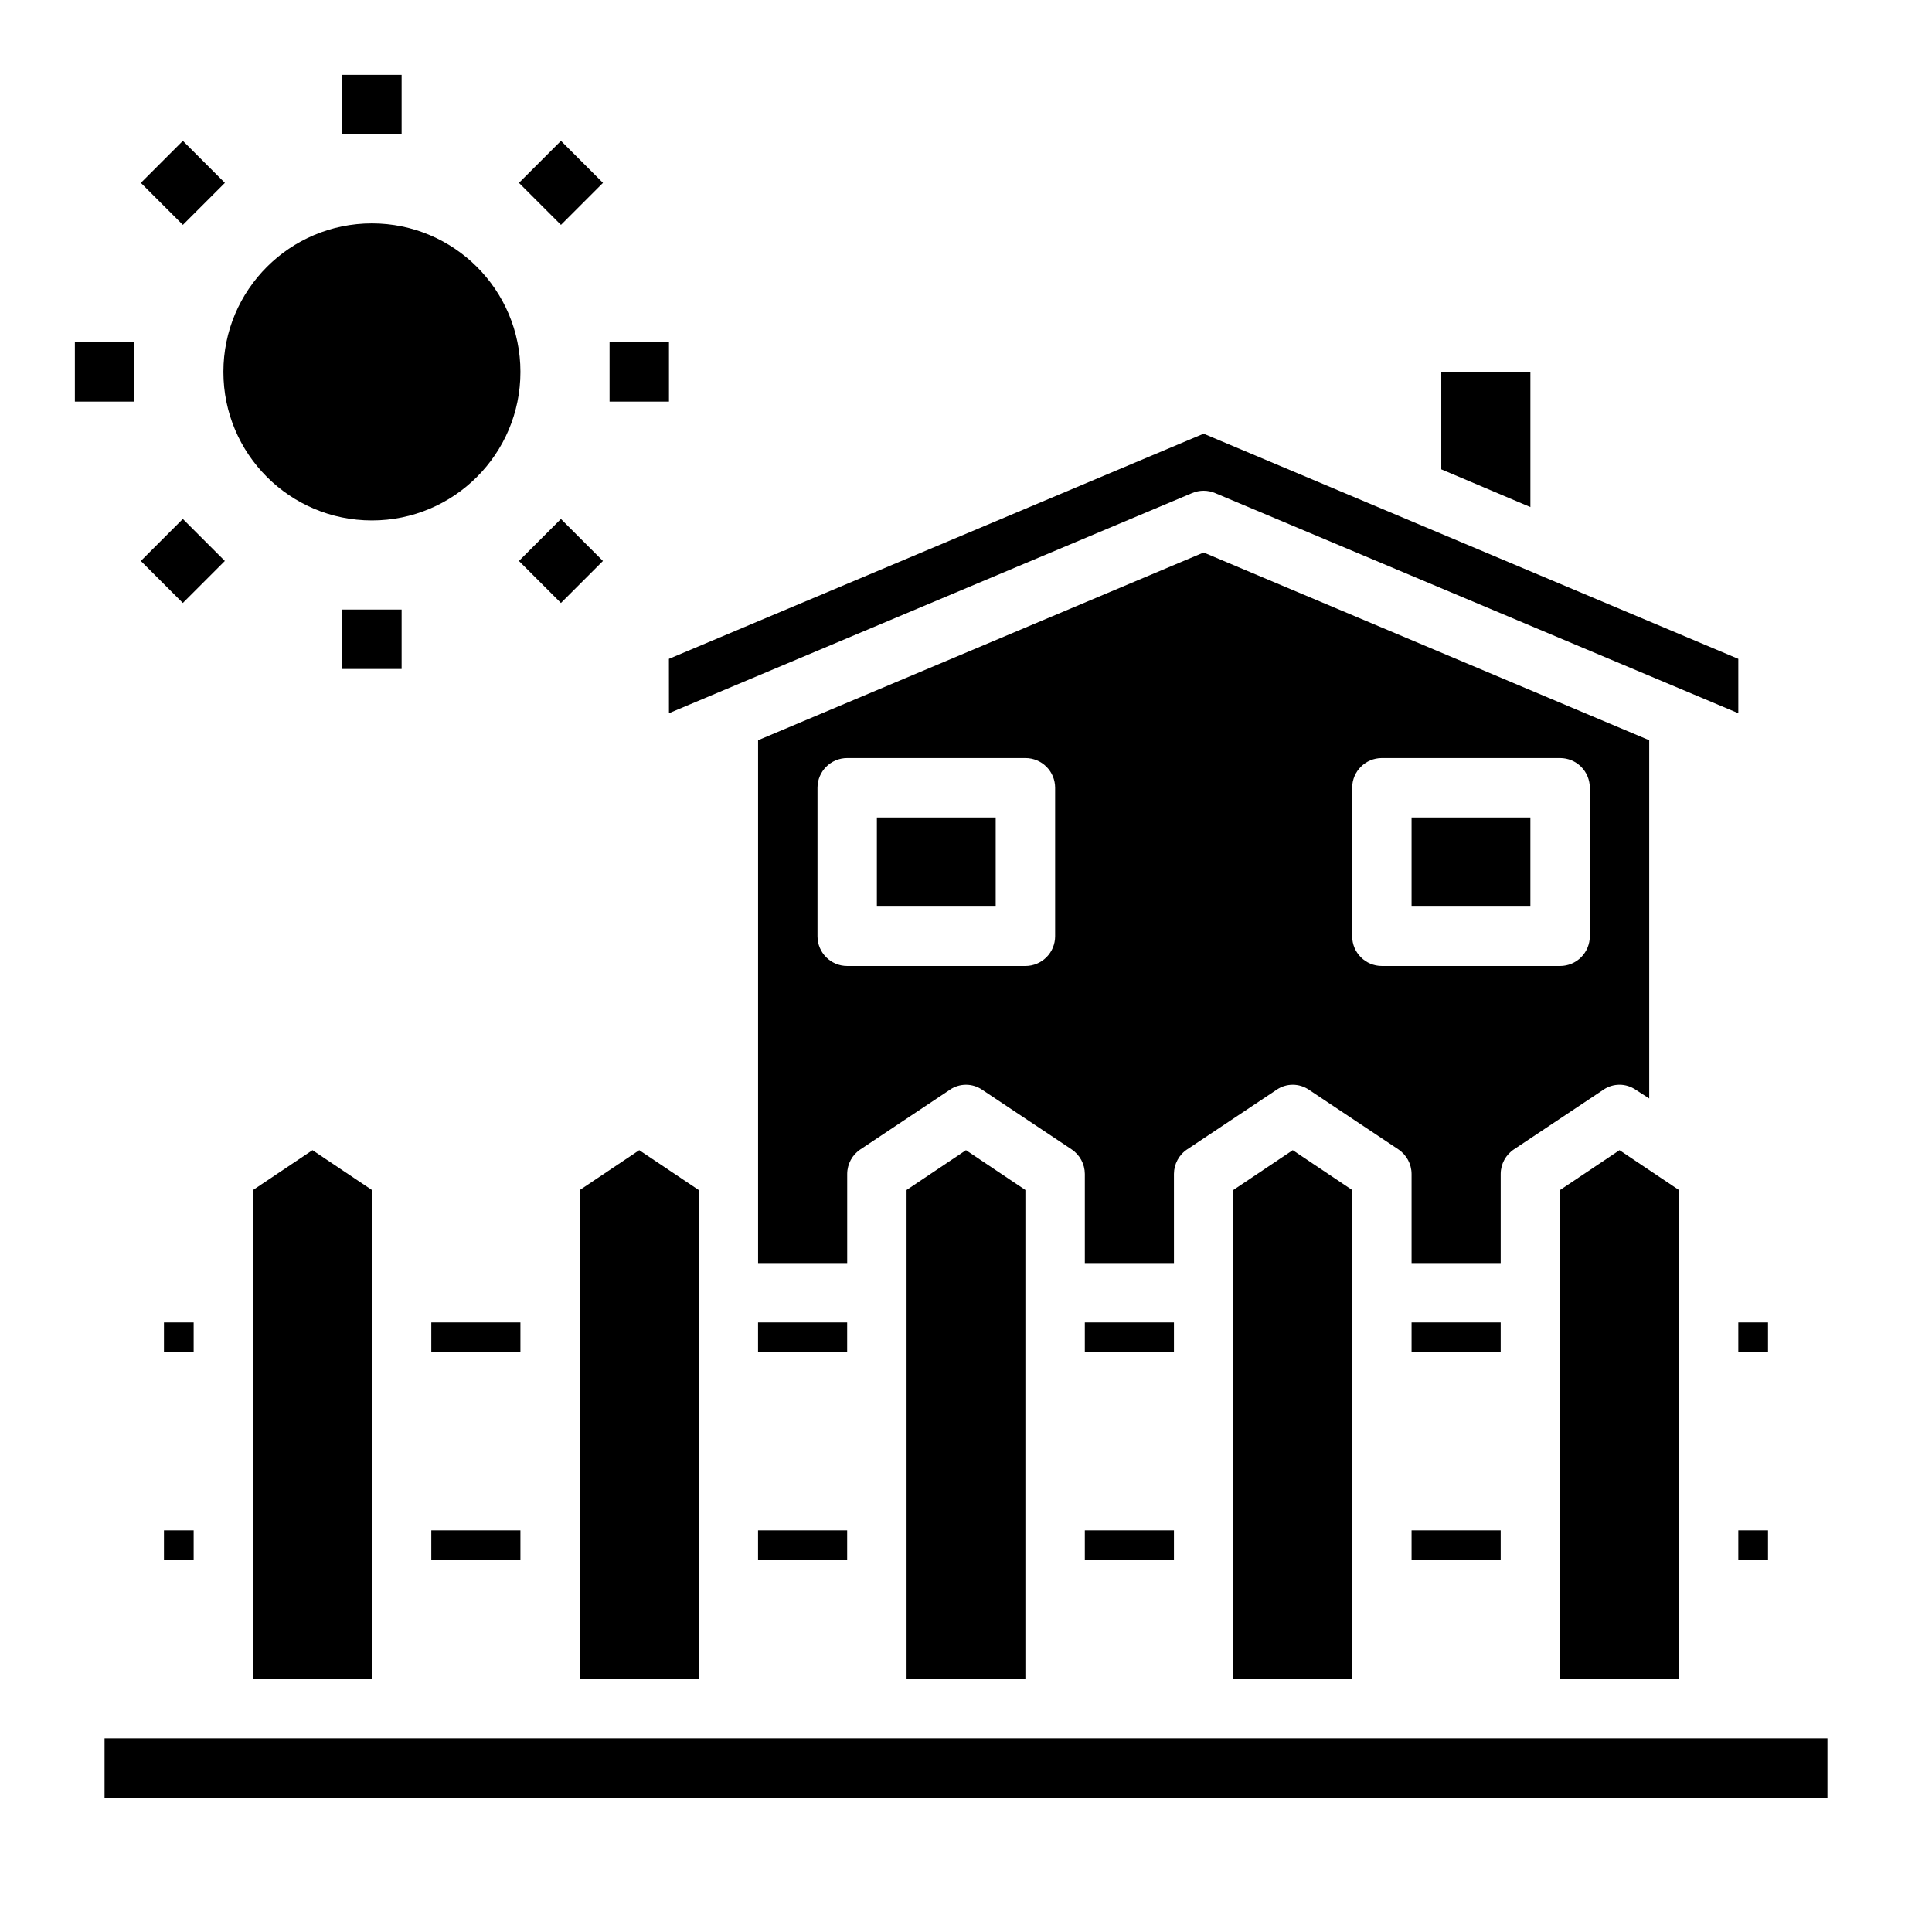
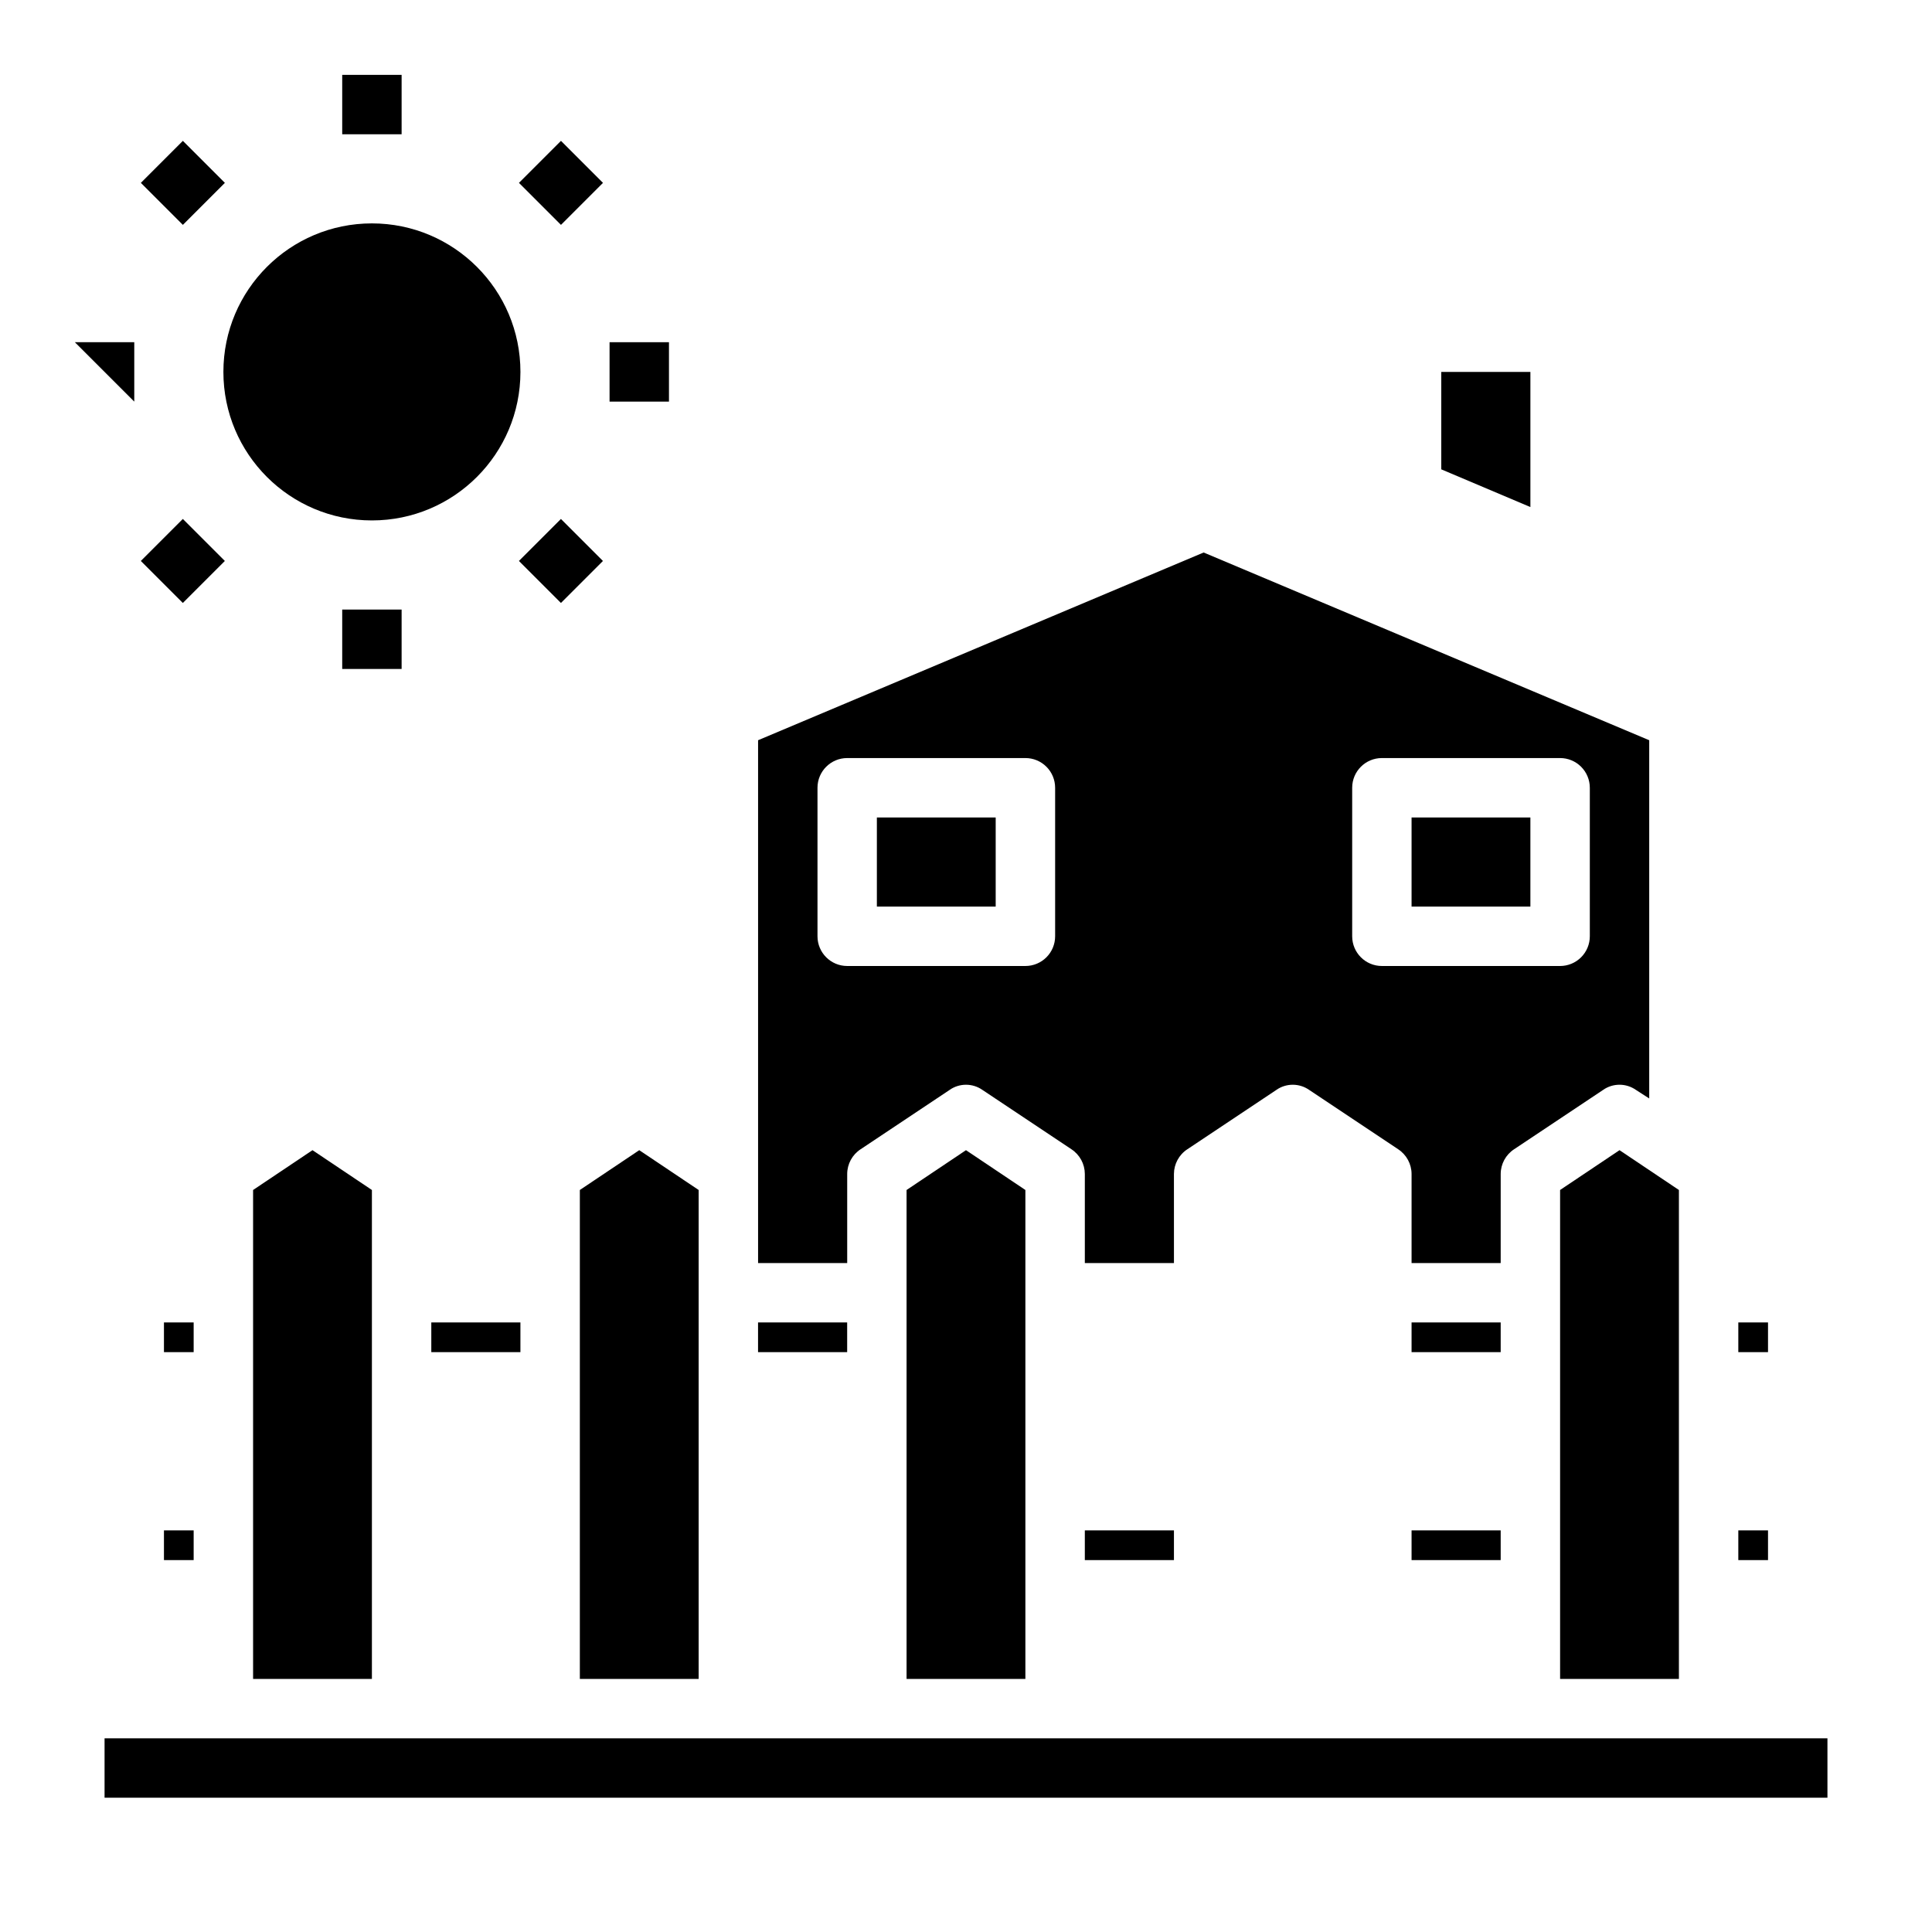
<svg xmlns="http://www.w3.org/2000/svg" fill="#000000" width="800px" height="800px" version="1.1" viewBox="144 144 512 512">
  <g>
    <path d="m281.92 242.56c0 21.738-17.621 39.359-39.359 39.359-21.738 0-39.359-17.621-39.359-39.359 0-21.738 17.621-39.359 39.359-39.359 21.738 0 39.359 17.621 39.359 39.359" />
-     <path d="m431.49 494.46h23.617v7.871h-23.617z" />
    <path d="m384.25 459.36v129.57h31.488v-129.57l-15.742-10.551z" />
    <path d="m187.45 549.57h7.871v7.871h-7.871z" />
    <path d="m187.45 494.46h7.871v7.871h-7.871z" />
    <path d="m431.49 549.57h23.617v7.871h-23.617z" />
    <path d="m376.38 360.64h31.488v23.617h-31.488z" />
    <path d="m518.08 494.46h23.617v7.871h-23.617z" />
    <path d="m211.07 459.36v129.57h31.488v-129.57l-15.746-10.551z" />
    <path d="m541.7 455.1c0.012-2.633 1.344-5.086 3.543-6.531l23.617-15.742-0.004-0.004c2.606-1.809 6.059-1.809 8.66 0l3.543 2.281v-94.934l-118.08-49.75-118.08 49.75v138.55h23.617v-23.617c0.012-2.633 1.34-5.086 3.543-6.531l23.617-15.742-0.004-0.004c2.602-1.809 6.059-1.809 8.66 0l23.617 15.742v0.004c2.199 1.445 3.527 3.898 3.543 6.531v23.617h23.617l-0.004-23.617c0.016-2.633 1.344-5.086 3.543-6.531l23.617-15.742v-0.004c2.602-1.809 6.055-1.809 8.66 0l23.617 15.742-0.004 0.004c2.199 1.445 3.531 3.898 3.543 6.531v23.617h23.617zm-118.08-62.977c0 2.09-0.828 4.09-2.305 5.566-1.477 1.477-3.477 2.309-5.566 2.309h-47.23c-4.348 0-7.875-3.527-7.875-7.875v-39.359c0-4.348 3.527-7.871 7.875-7.871h47.23c2.09 0 4.09 0.828 5.566 2.305 1.477 1.477 2.305 3.481 2.305 5.566zm86.594 7.871v0.004c-4.348 0-7.871-3.527-7.871-7.875v-39.359c0-4.348 3.523-7.871 7.871-7.871h47.23c2.09 0 4.09 0.828 5.566 2.305 1.477 1.477 2.309 3.481 2.309 5.566v39.359c0 2.09-0.832 4.09-2.309 5.566-1.477 1.477-3.477 2.309-5.566 2.309z" />
    <path d="m518.08 360.64h31.488v23.617h-31.488z" />
-     <path d="m470.85 459.36v129.57h31.488v-129.57l-15.746-10.551z" />
-     <path d="m258.3 549.57h23.617v7.871h-23.617z" />
    <path d="m258.3 494.46h23.617v7.871h-23.617z" />
    <path d="m329.15 459.36-15.742-10.551-15.742 10.551v129.57h31.484z" />
    <path d="m588.93 459.36-15.742-10.551-15.746 10.551v129.57h31.488z" />
    <path d="m171.71 604.67h456.58v15.742h-456.58z" />
    <path d="m604.67 549.57h7.871v7.871h-7.871z" />
-     <path d="m344.89 549.57h23.617v7.871h-23.617z" />
    <path d="m604.67 494.46h7.871v7.871h-7.871z" />
    <path d="m344.89 494.46h23.617v7.871h-23.617z" />
    <path d="m518.08 549.57h23.617v7.871h-23.617z" />
-     <path d="m321.28 333.01 138.62-58.332h0.004c1.961-0.84 4.18-0.84 6.137 0l138.63 58.332v-14.406l-141.7-59.668-141.7 59.668z" />
    <path d="m549.57 242.56h-23.617v25.82l23.617 9.996z" />
    <path d="m234.69 163.84h15.742v15.742h-15.742z" />
    <path d="m181.33 192.46 11.133-11.133 11.133 11.133-11.133 11.133z" />
-     <path d="m163.84 234.69h15.742v15.742h-15.742z" />
+     <path d="m163.84 234.69h15.742v15.742z" />
    <path d="m181.32 292.66 11.133-11.133 11.133 11.133-11.133 11.133z" />
    <path d="m234.69 305.54h15.742v15.742h-15.742z" />
    <path d="m281.52 292.66 11.133-11.133 11.133 11.133-11.133 11.133z" />
    <path d="m305.54 234.69h15.742v15.742h-15.742z" />
    <path d="m281.53 192.46 11.133-11.133 11.133 11.133-11.133 11.133z" />
  </g>
</svg>